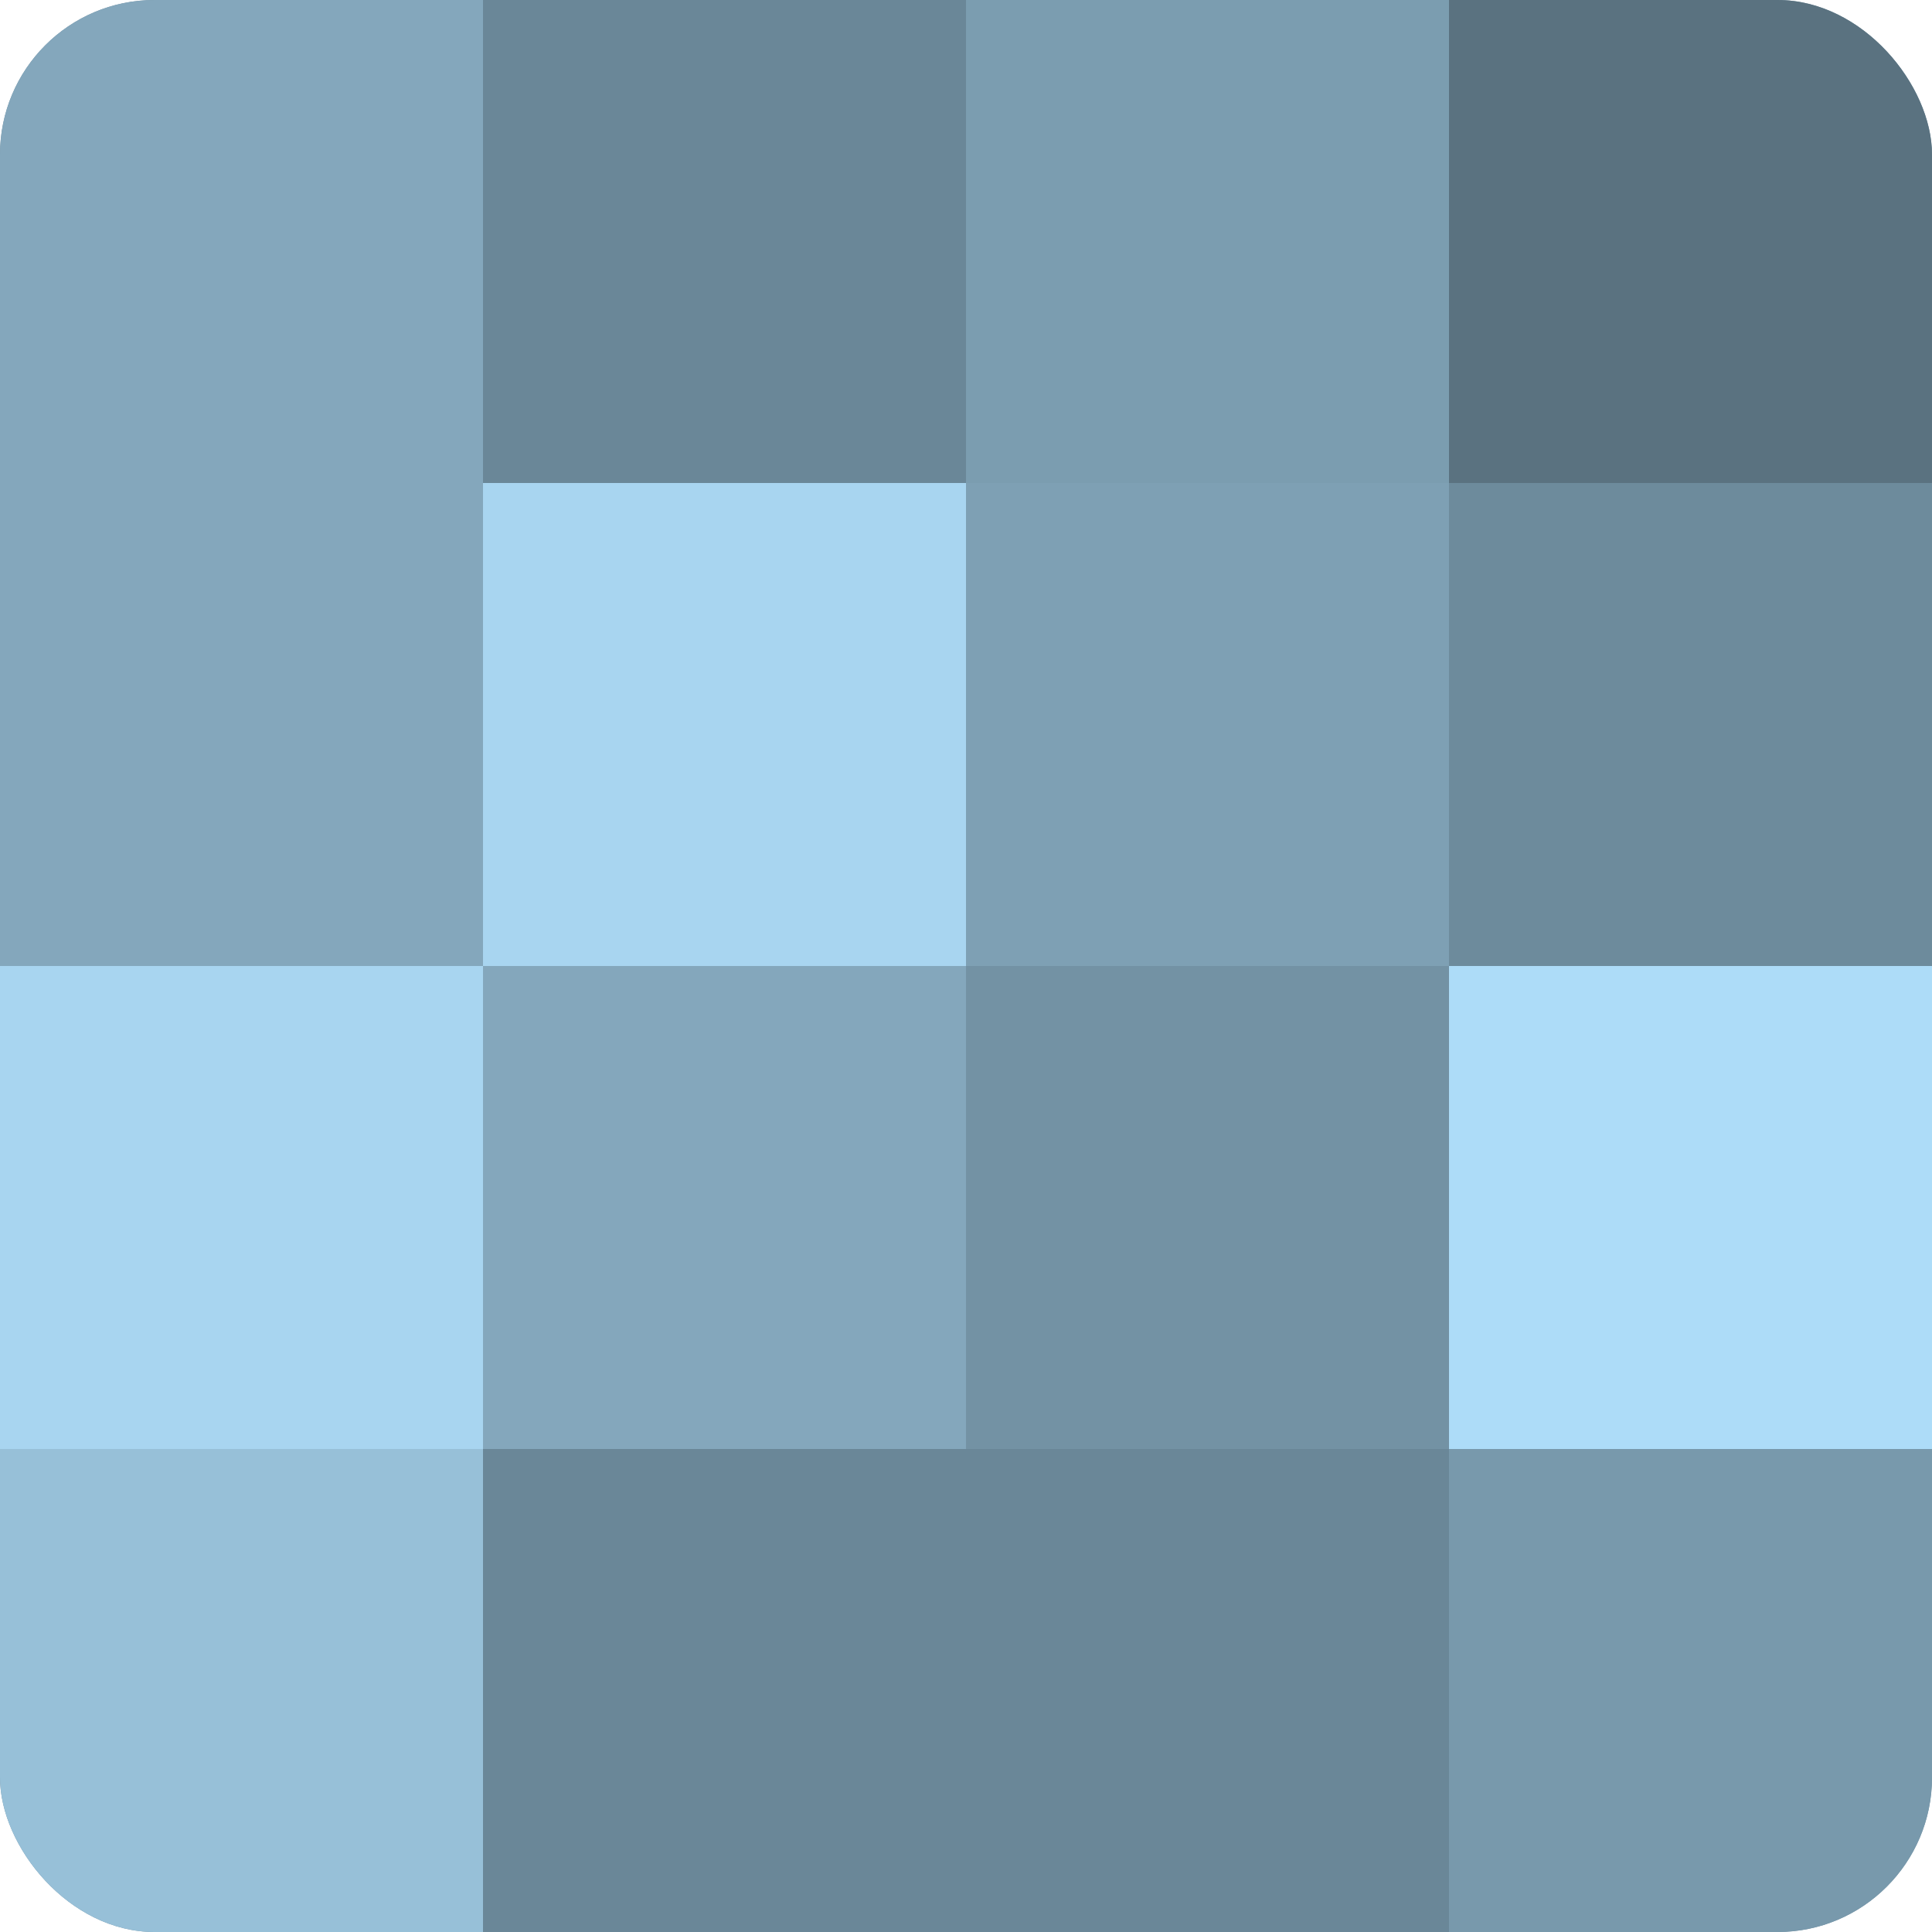
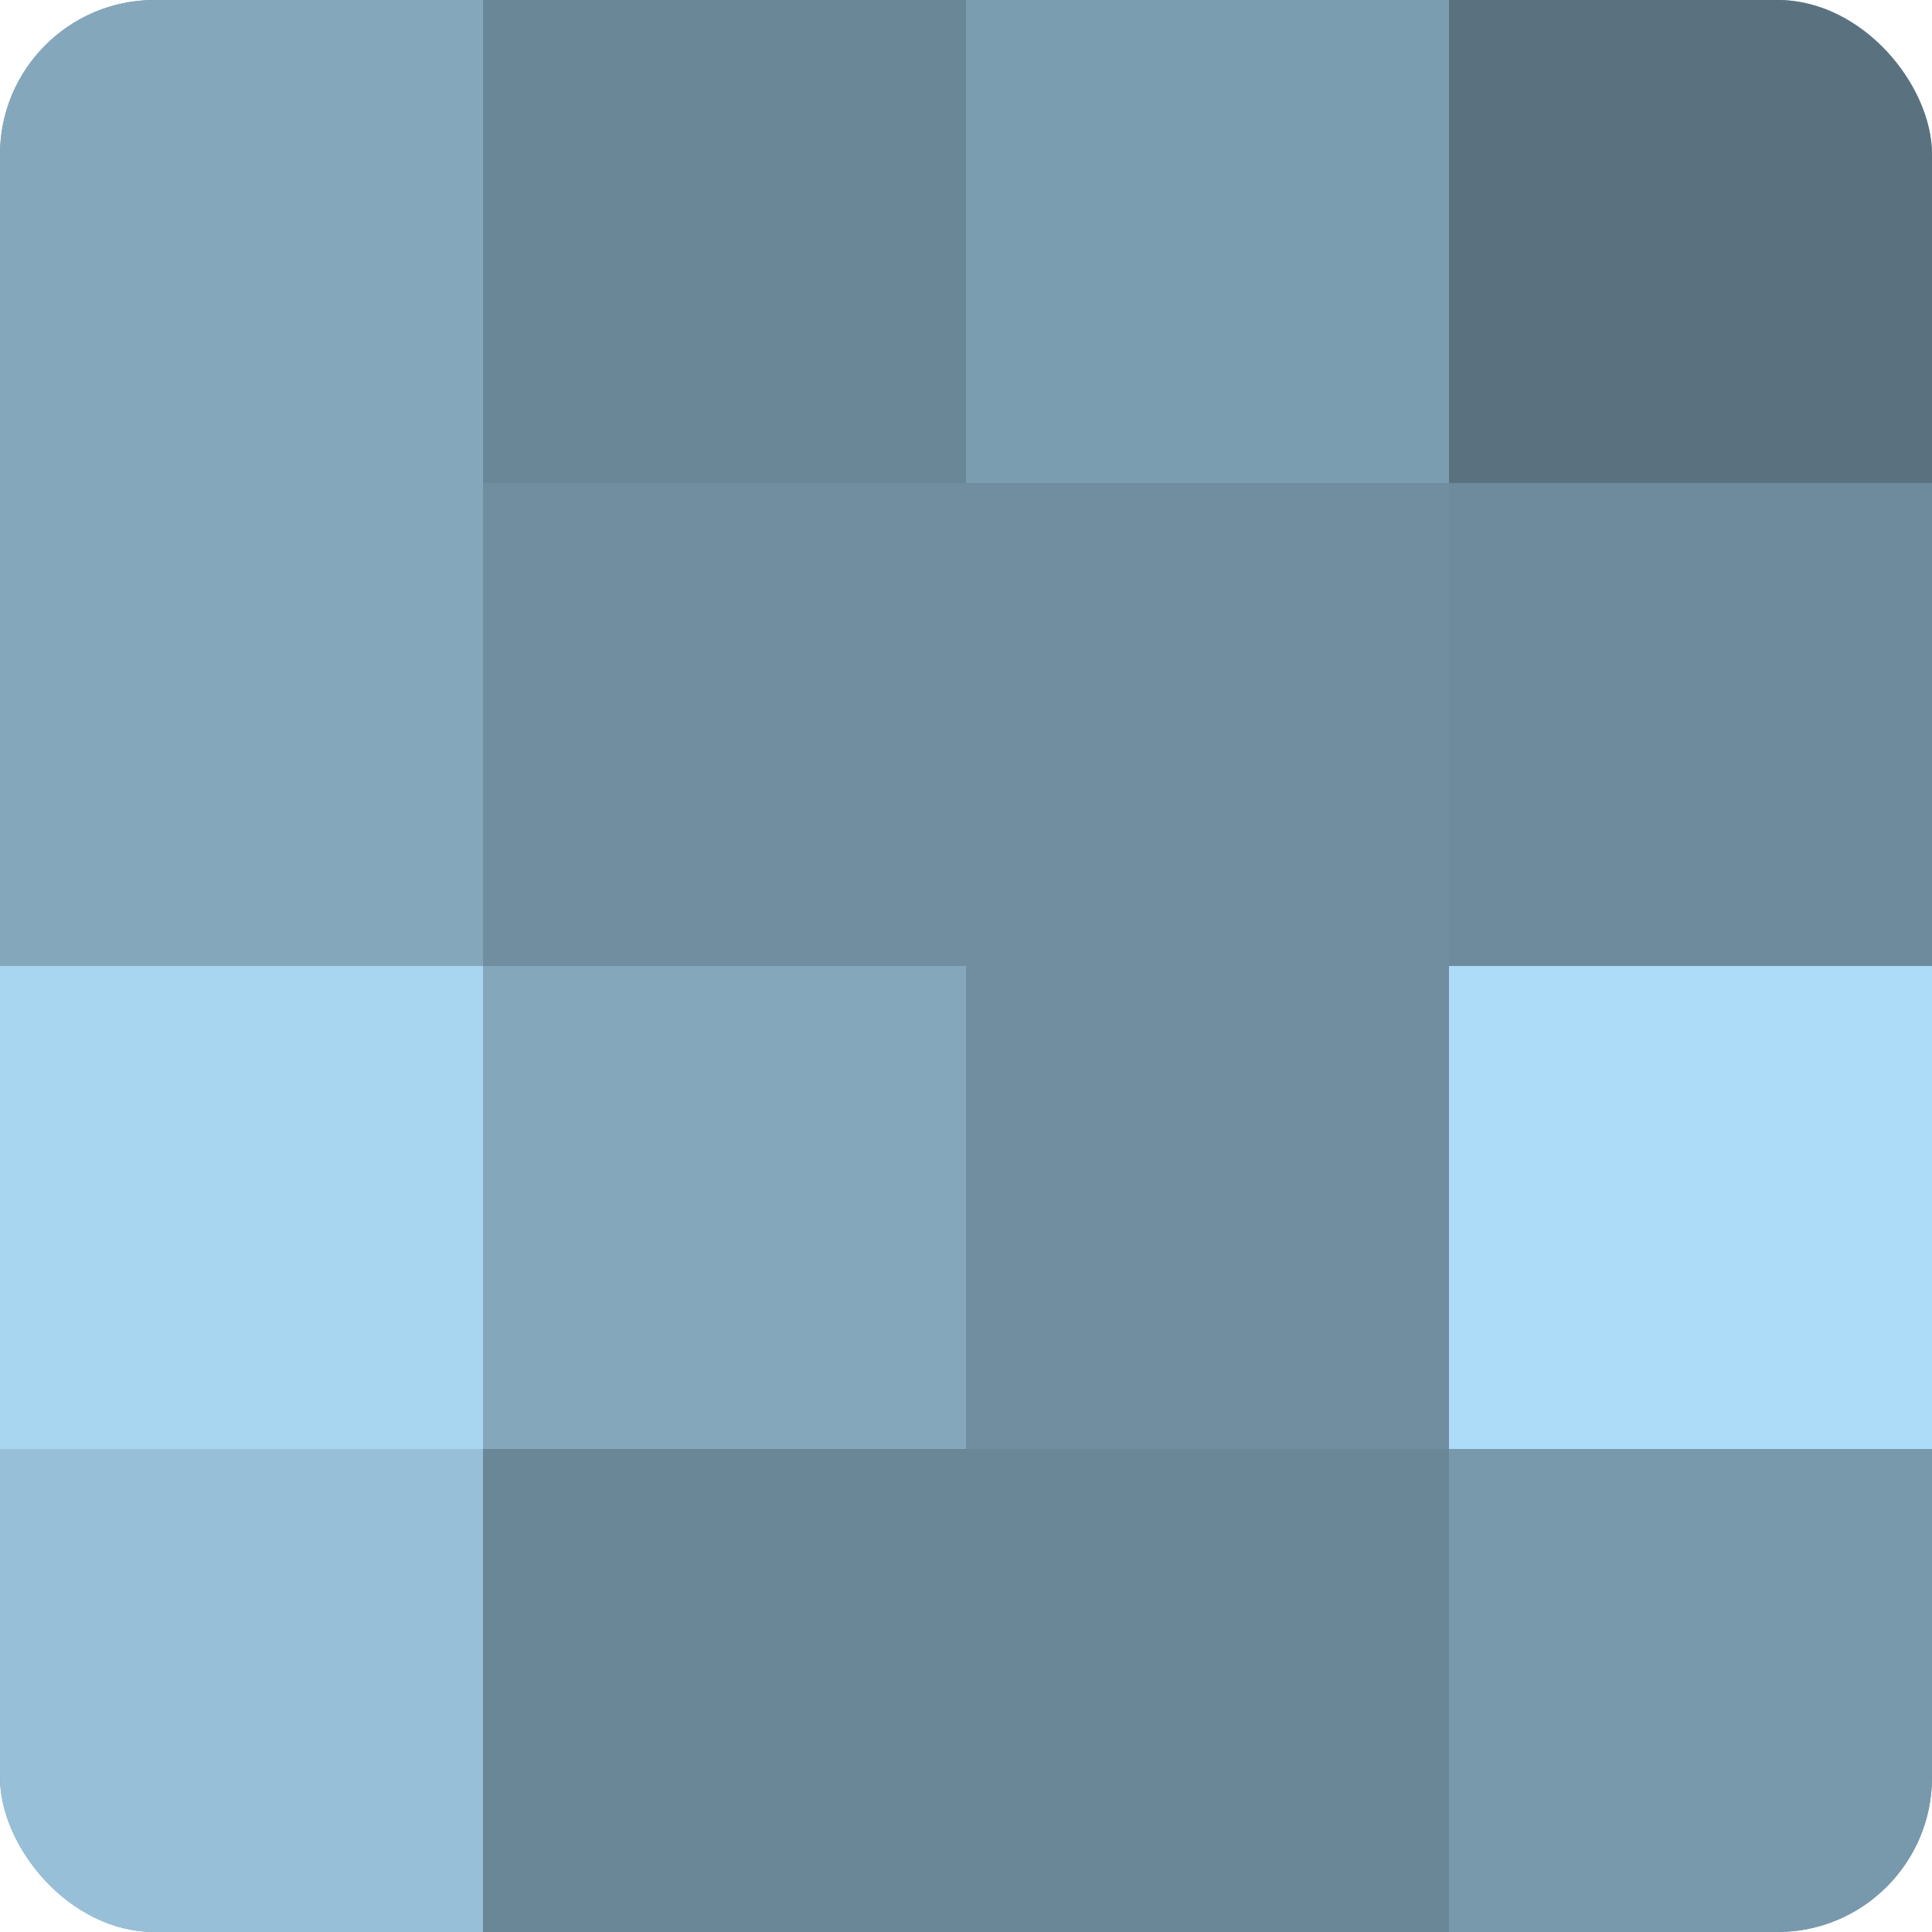
<svg xmlns="http://www.w3.org/2000/svg" width="60" height="60" viewBox="0 0 100 100" preserveAspectRatio="xMidYMid meet">
  <defs>
    <clipPath id="c" width="100" height="100">
      <rect width="100" height="100" rx="8" ry="8" />
    </clipPath>
  </defs>
  <g clip-path="url(#c)">
    <rect width="100" height="100" fill="#708ea0" />
    <rect width="25" height="25" fill="#84a7bc" />
    <rect y="25" width="25" height="25" fill="#84a7bc" />
    <rect y="50" width="25" height="25" fill="#a8d5f0" />
    <rect y="75" width="25" height="25" fill="#97c0d8" />
    <rect x="25" width="25" height="25" fill="#6a8798" />
-     <rect x="25" y="25" width="25" height="25" fill="#a8d5f0" />
    <rect x="25" y="50" width="25" height="25" fill="#84a7bc" />
    <rect x="25" y="75" width="25" height="25" fill="#6a8798" />
    <rect x="50" width="25" height="25" fill="#7b9db0" />
-     <rect x="50" y="25" width="25" height="25" fill="#7ea0b4" />
-     <rect x="50" y="50" width="25" height="25" fill="#7392a4" />
    <rect x="50" y="75" width="25" height="25" fill="#6a8798" />
    <rect x="75" width="25" height="25" fill="#5a7280" />
    <rect x="75" y="25" width="25" height="25" fill="#6d8b9c" />
    <rect x="75" y="50" width="25" height="25" fill="#addcf8" />
    <rect x="75" y="75" width="25" height="25" fill="#7899ac" />
  </g>
</svg>